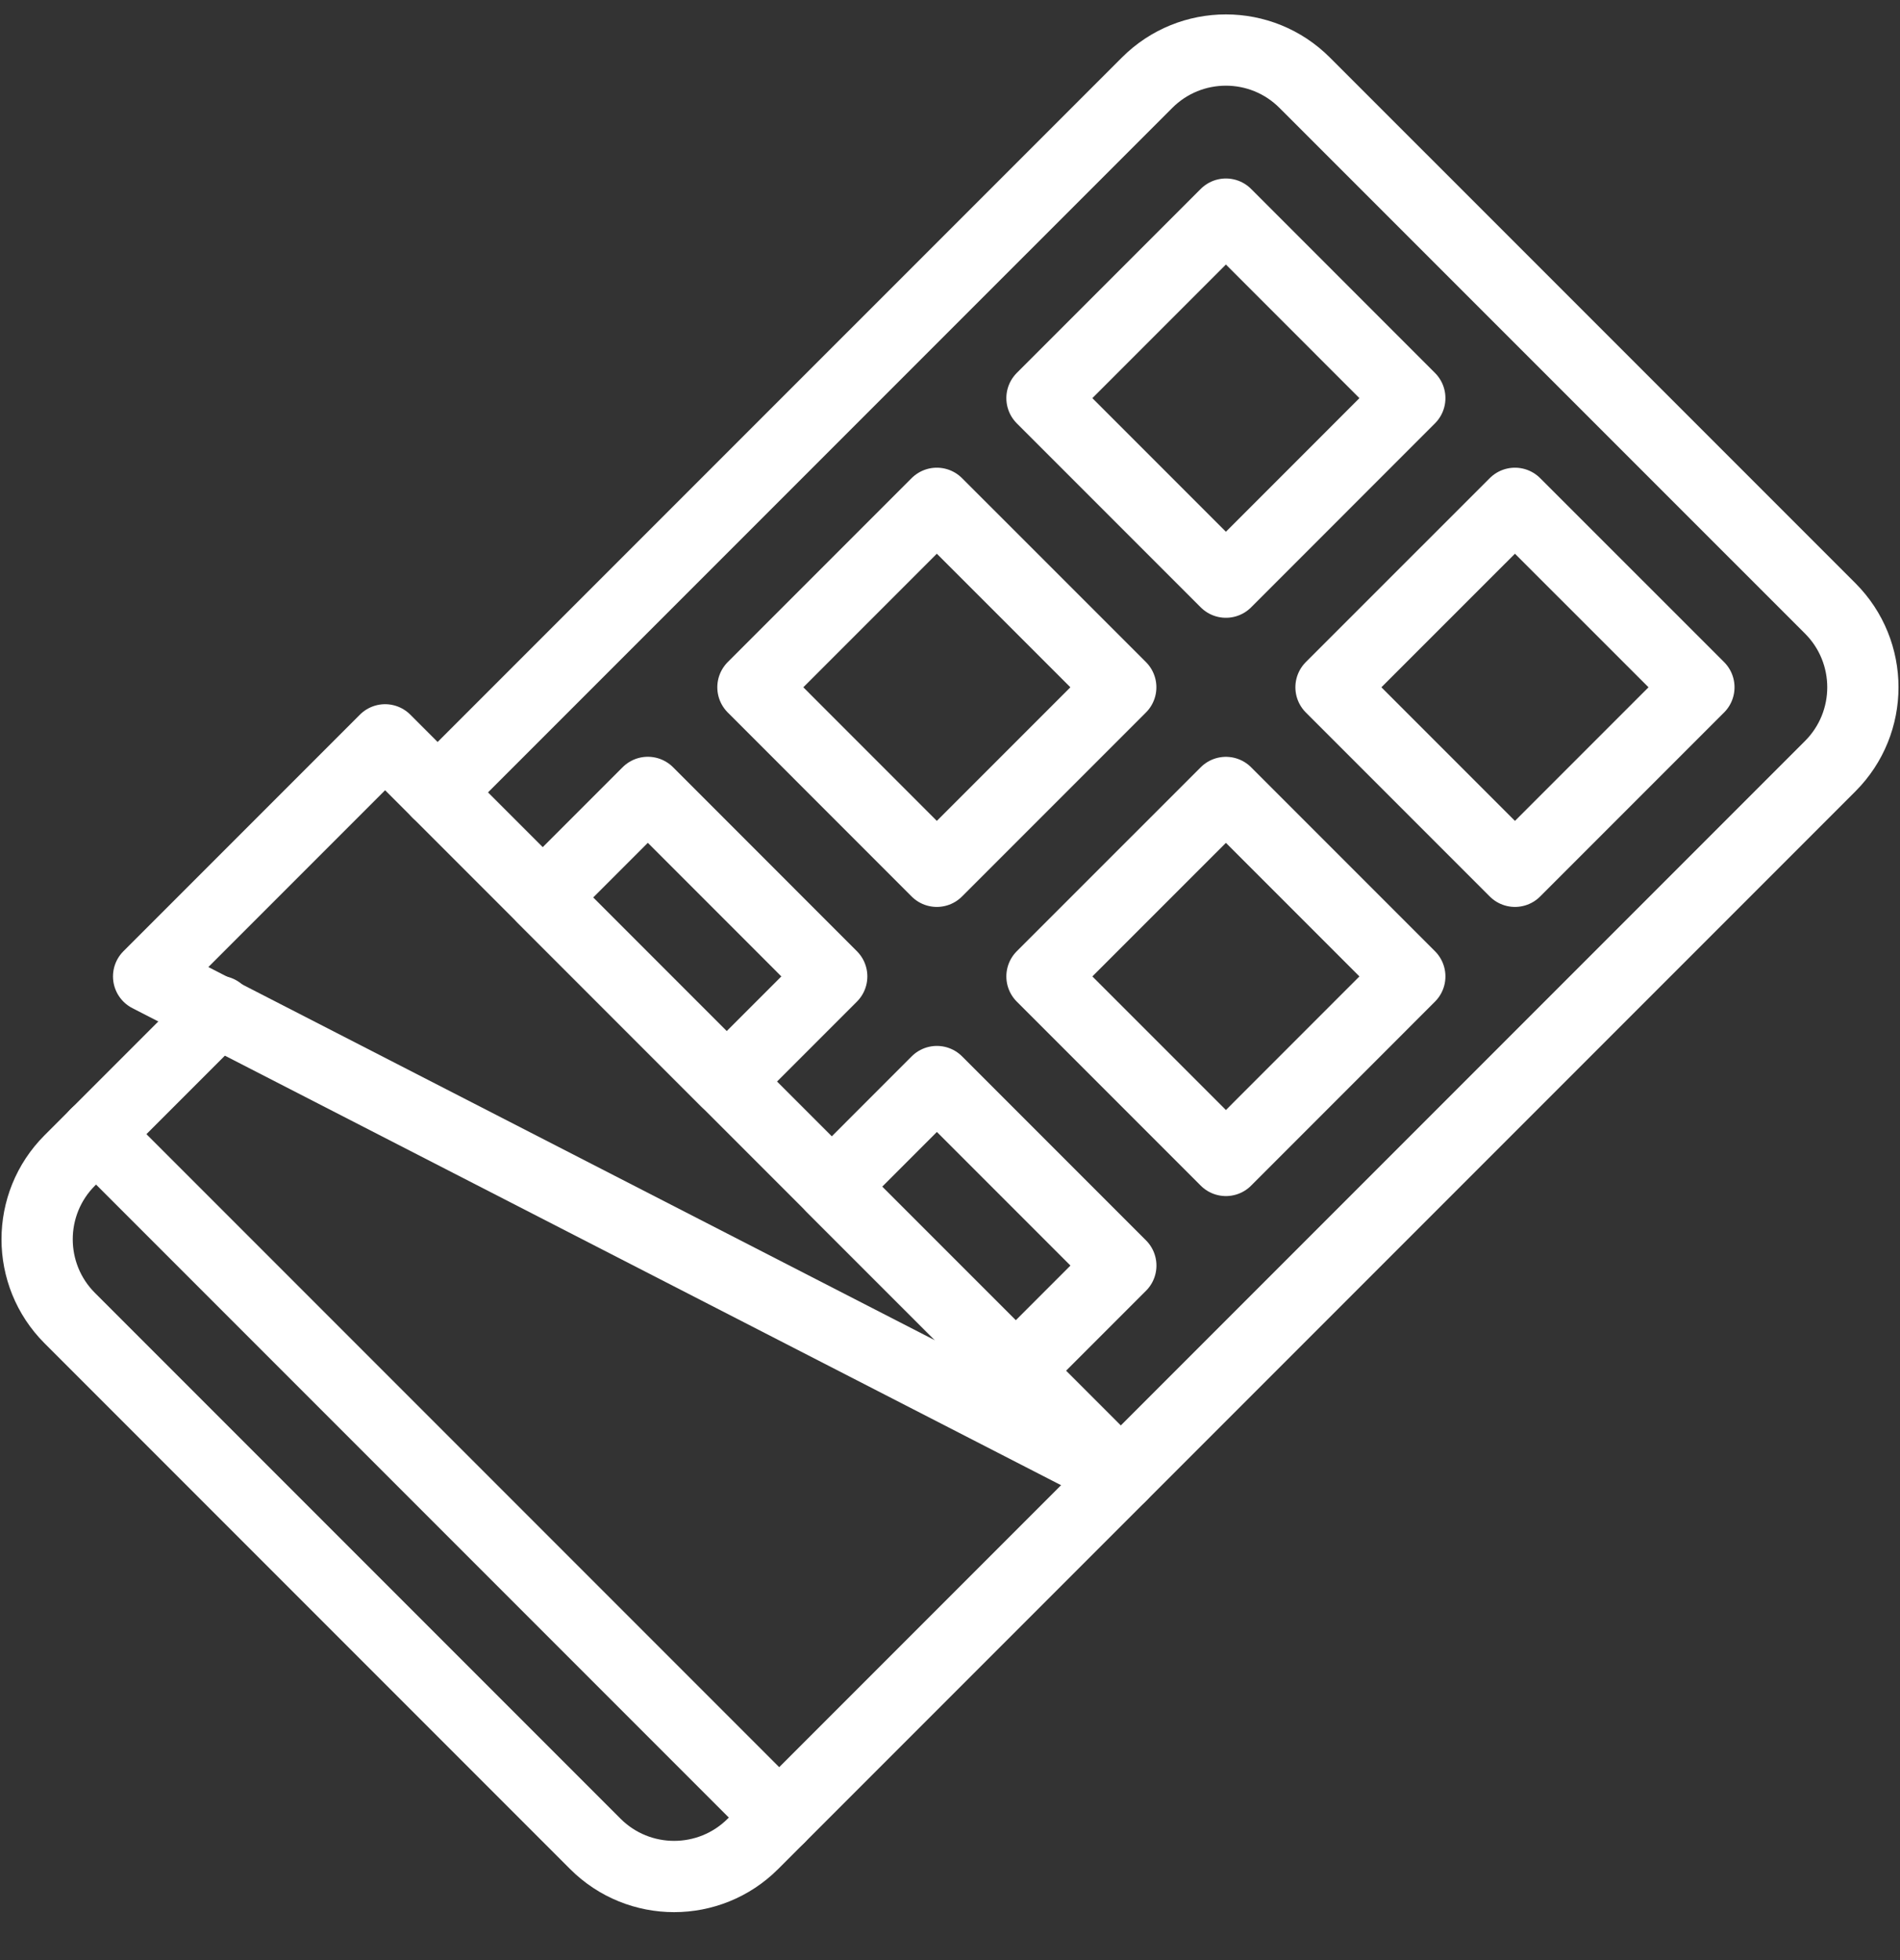
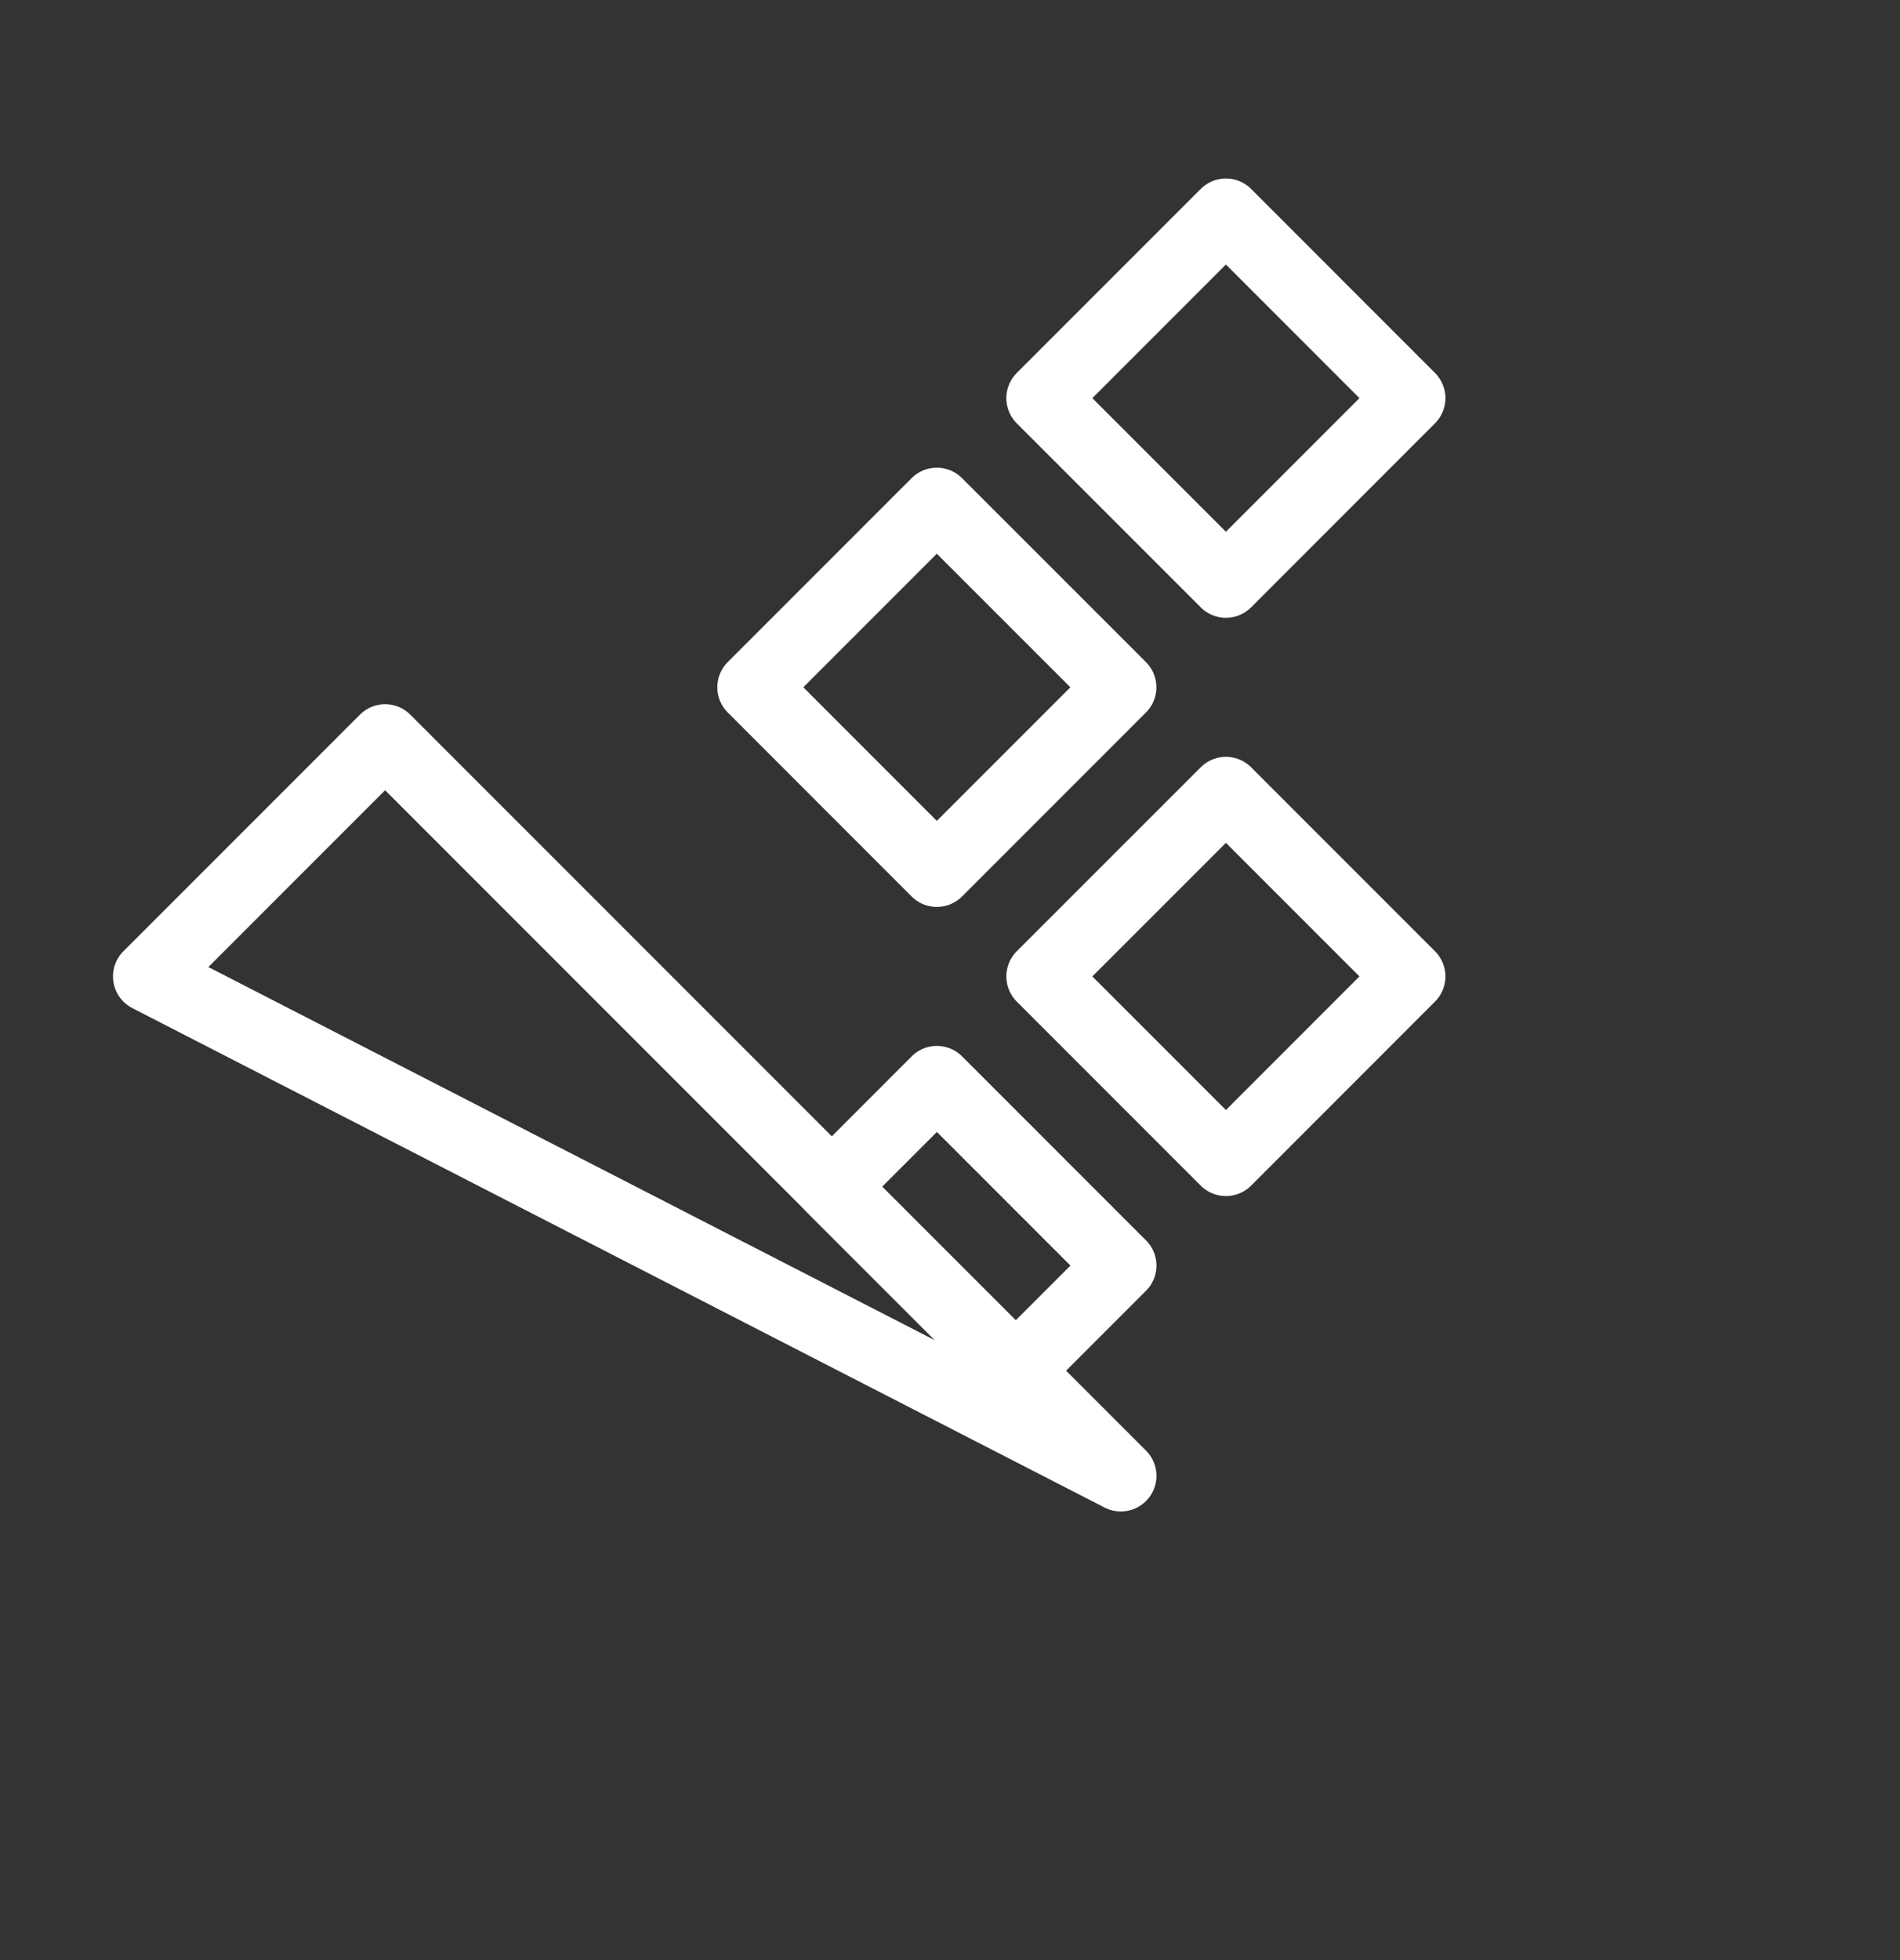
<svg xmlns="http://www.w3.org/2000/svg" width="32" height="33" viewBox="0 0 32 33" fill="none">
  <rect x="0" y="0" width="32" height="33" fill="#333333" stroke="none" />
  <g clip-path="url(#clip0_5147_83)">
    <path d="M20.647 3.605L17.549 6.703L20.647 9.801L23.744 6.703L20.647 3.605Z" stroke="white" stroke-width="1.2" stroke-miterlimit="10" stroke-linecap="round" stroke-linejoin="round" />
-     <path d="M25.515 8.474L22.417 11.571L25.515 14.669L28.613 11.571L25.515 8.474Z" stroke="white" stroke-width="1.2" stroke-miterlimit="10" stroke-linecap="round" stroke-linejoin="round" />
    <path d="M15.778 8.474L12.681 11.571L15.778 14.669L18.876 11.571L15.778 8.474Z" stroke="white" stroke-width="1.2" stroke-miterlimit="10" stroke-linecap="round" stroke-linejoin="round" />
    <path d="M20.647 13.342L17.549 16.439L20.647 19.537L23.744 16.439L20.647 13.342Z" stroke="white" stroke-width="1.2" stroke-miterlimit="10" stroke-linecap="round" stroke-linejoin="round" />
-     <path d="M10.911 13.341L9.141 15.111L12.238 18.209L14.008 16.439L10.911 13.341Z" stroke="white" stroke-width="1.2" stroke-miterlimit="10" stroke-linecap="round" stroke-linejoin="round" />
    <path d="M15.779 18.209L14.009 19.98L17.107 23.077L18.877 21.307L15.779 18.209Z" stroke="white" stroke-width="1.2" stroke-miterlimit="10" stroke-linecap="round" stroke-linejoin="round" />
-     <path d="M3.685 17.027C3.385 17.327 1.57 19.142 1.175 19.537C0.442 20.27 0.442 21.459 1.175 22.192L10.026 31.043C10.759 31.776 11.948 31.776 12.681 31.043C13.158 30.566 30.344 13.38 30.825 12.899C31.558 12.165 31.558 10.977 30.825 10.243L21.974 1.393C21.241 0.659 20.052 0.659 19.319 1.393L7.37 13.341" stroke="white" stroke-width="1.2" stroke-miterlimit="10" stroke-linecap="round" stroke-linejoin="round" />
    <path d="M18.877 24.847L2.503 16.439L6.486 12.456L18.877 24.847Z" stroke="white" stroke-width="1.2" stroke-miterlimit="10" stroke-linecap="round" stroke-linejoin="round" />
-     <path d="M1.617 19.094L13.123 30.6" stroke="white" stroke-width="1.2" stroke-miterlimit="10" stroke-linecap="round" stroke-linejoin="round" />
  </g>
  <defs>
    <clipPath id="clip0_5147_83">
      <rect width="32" height="32" fill="white" transform="translate(0 0.218)" />
    </clipPath>
  </defs>
</svg>